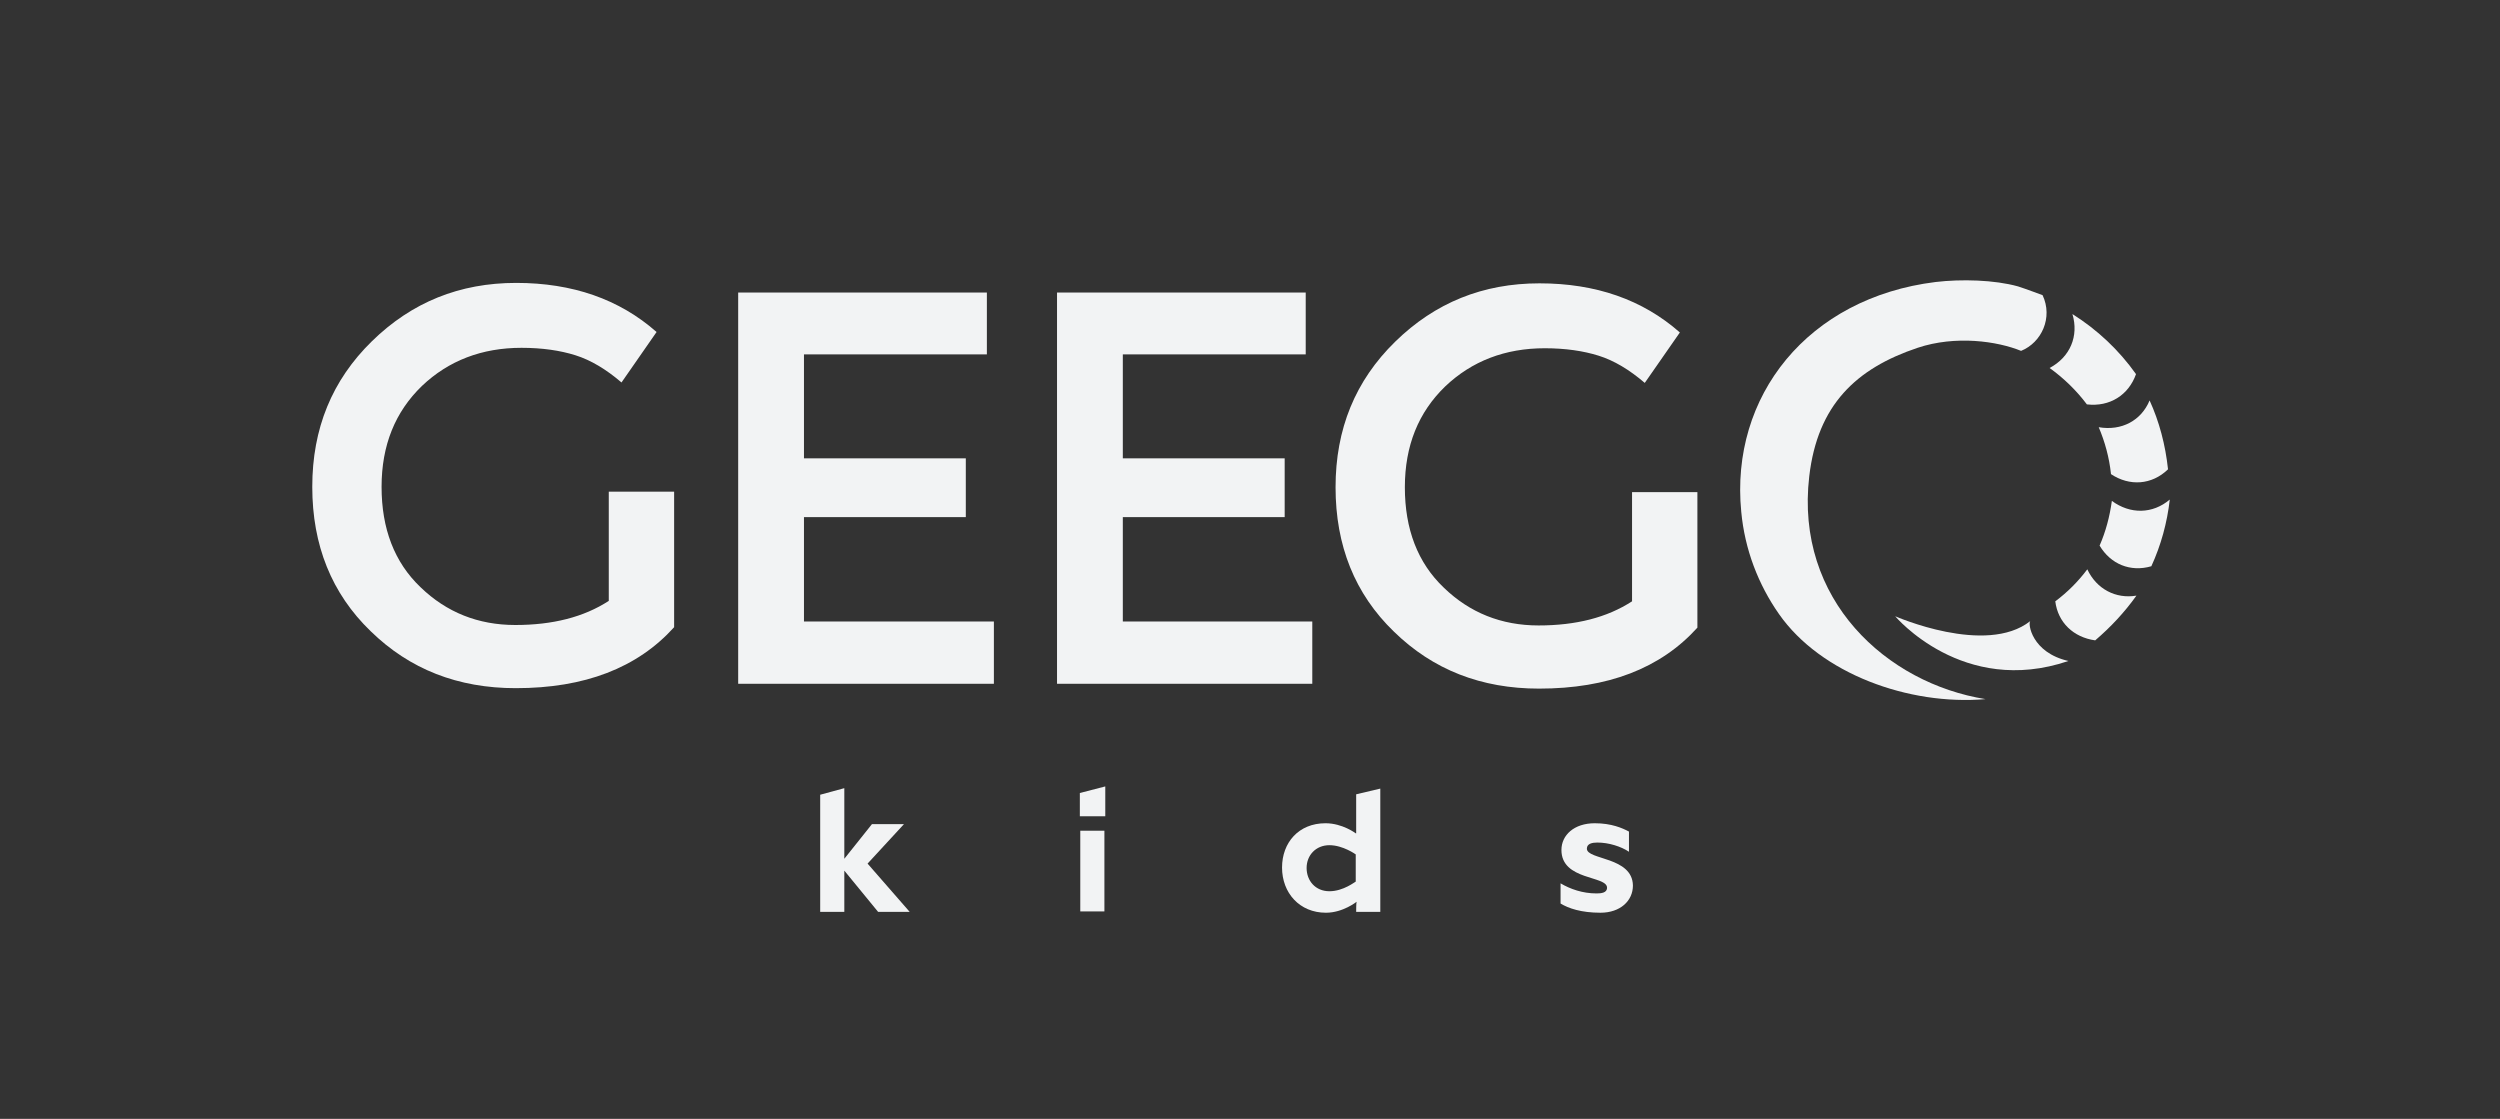
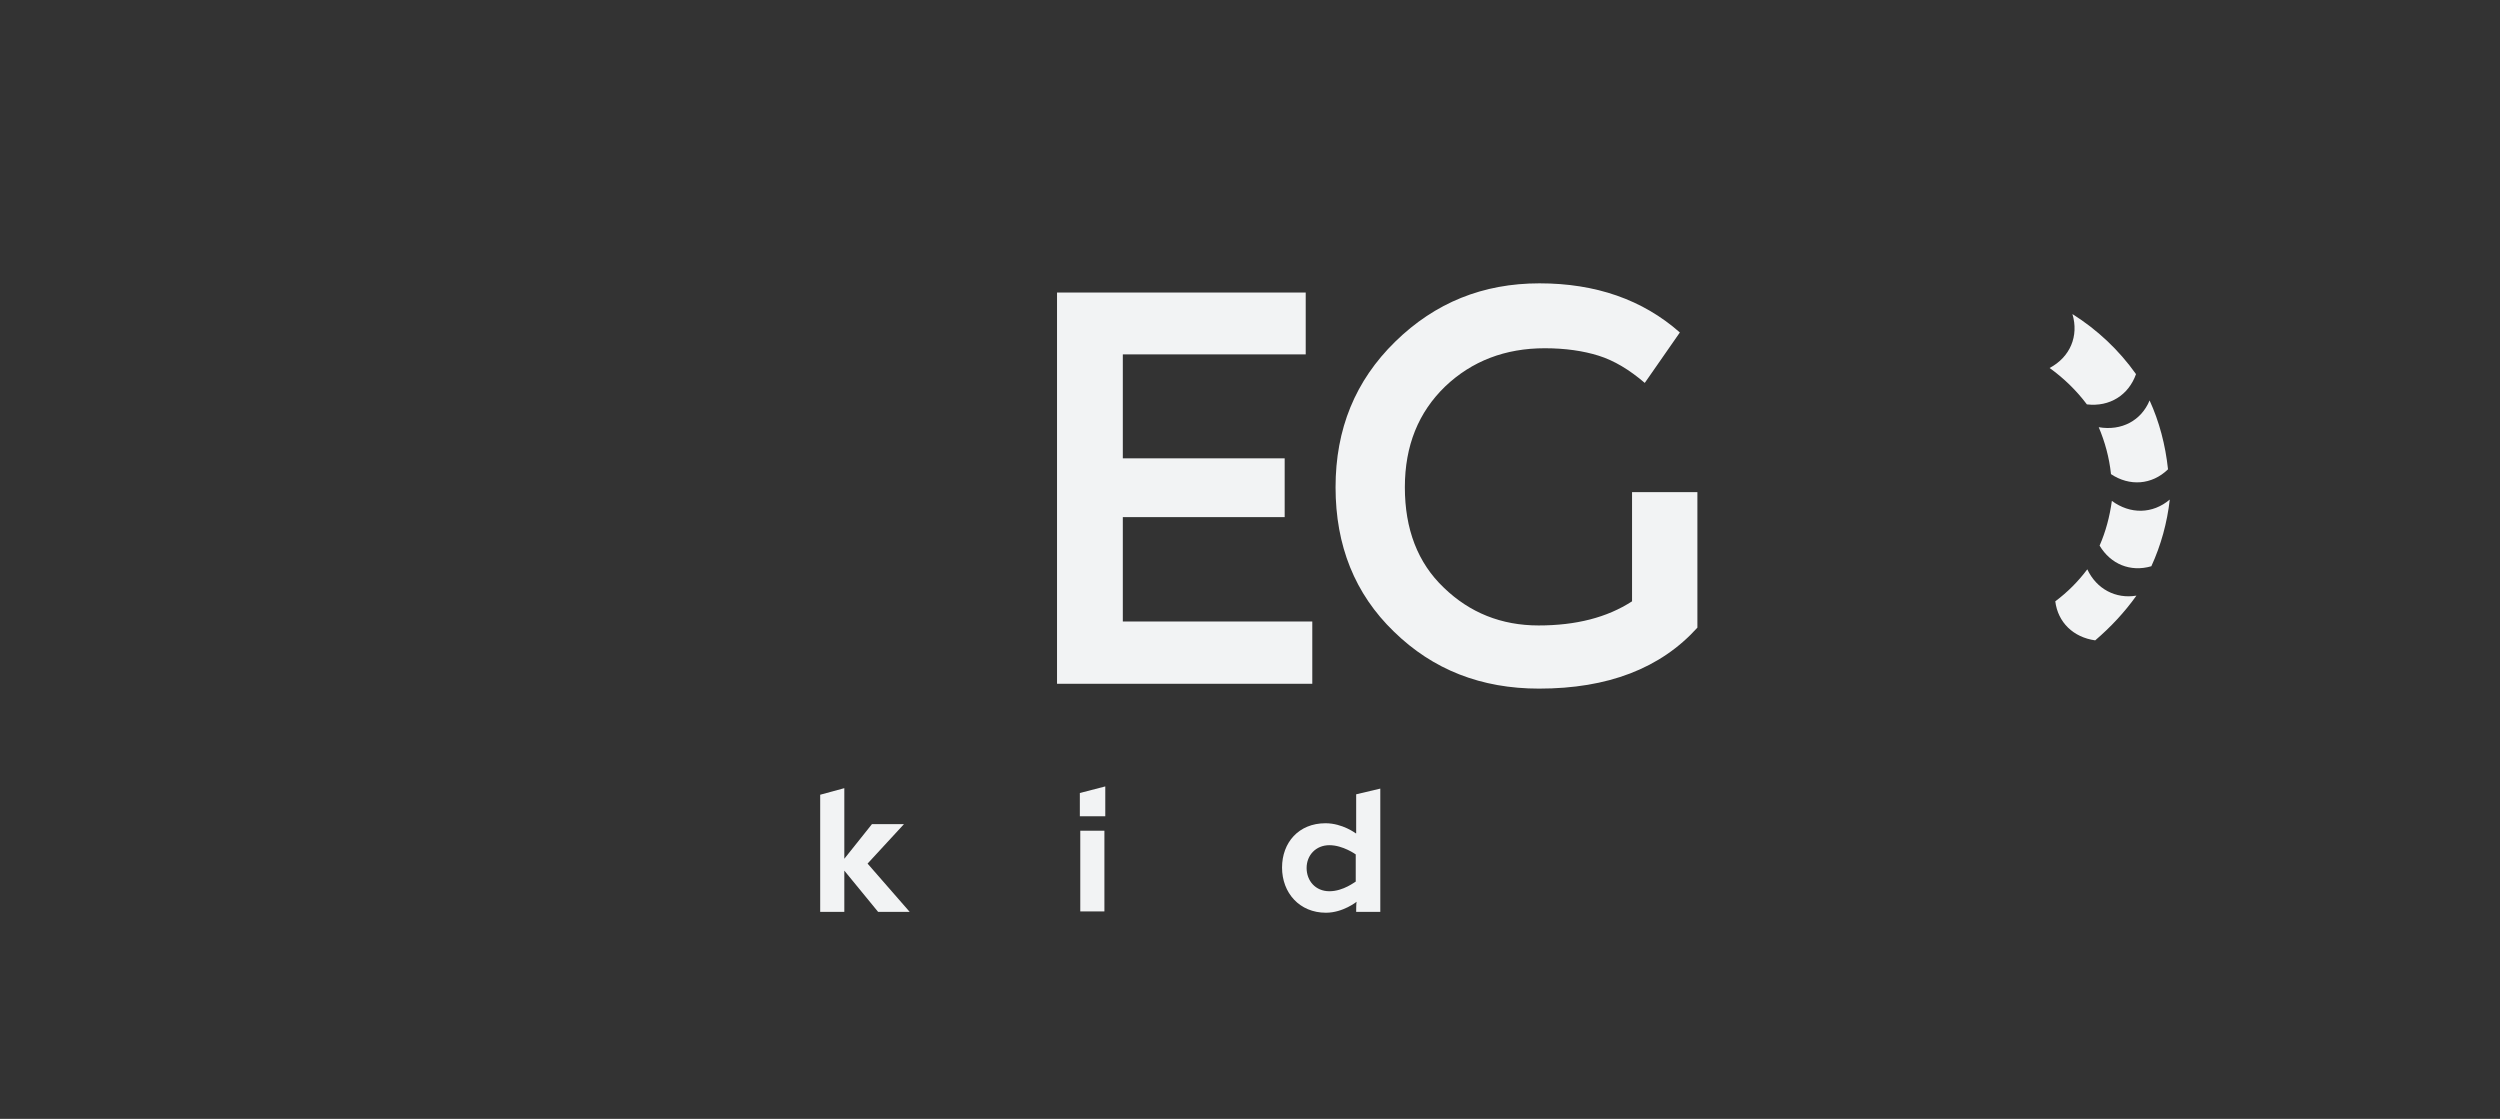
<svg xmlns="http://www.w3.org/2000/svg" width="143" height="64" viewBox="0 0 143 64" fill="none">
  <rect x="0" y="0" width="143" height="64" fill="#333333" stroke="none" />
  <path d="M51.707 47.14H49.876L48.295 49.122V45.083L46.915 45.459V52.158H48.295V49.8L50.227 52.158H52.033L49.625 49.398L51.707 47.14Z" fill="#F2F3F4" />
  <path d="M63.172 47.517H61.792V52.133H63.172V47.517Z" fill="#F2F3F4" />
  <path d="M61.767 46.689H63.222V44.983L61.767 45.36V46.689Z" fill="#F2F3F4" />
  <path d="M77.548 47.667C77.548 47.667 76.795 47.09 75.817 47.09C74.286 47.09 73.333 48.194 73.333 49.624C73.333 51.079 74.337 52.208 75.842 52.208C76.82 52.208 77.598 51.581 77.598 51.581C77.573 51.656 77.573 52.058 77.573 52.158H78.953V45.108L77.573 45.434V47.667H77.548ZM77.548 50.427C77.523 50.427 76.845 50.979 76.043 50.979C75.24 50.979 74.738 50.377 74.738 49.649C74.738 48.922 75.265 48.345 76.043 48.345C76.82 48.345 77.548 48.872 77.548 48.872V50.427Z" fill="#F2F3F4" />
-   <path d="M90.769 48.545C90.769 48.244 91.095 48.194 91.371 48.194C92.023 48.194 92.726 48.419 93.177 48.721V47.566C92.801 47.366 92.174 47.09 91.221 47.09C90.041 47.09 89.314 47.767 89.314 48.62C89.314 50.376 91.923 50.075 91.923 50.778C91.923 51.079 91.572 51.104 91.321 51.104C90.518 51.104 89.816 50.853 89.264 50.527V51.681C89.715 51.957 90.443 52.208 91.547 52.208C92.676 52.208 93.403 51.531 93.403 50.652C93.378 48.996 90.769 49.197 90.769 48.545Z" fill="#F2F3F4" />
-   <path d="M116.132 35.525C113.599 37.532 108.405 35.249 108.405 35.249C108.405 35.249 112.269 39.865 118.315 37.808C116.208 37.331 115.982 35.65 116.132 35.525Z" fill="#F2F3F4" />
  <path d="M119.394 32.565C118.867 33.267 118.265 33.869 117.562 34.396C117.713 35.6 118.591 36.453 119.846 36.629C120.724 35.876 121.526 35.023 122.204 34.07C121.025 34.27 119.921 33.693 119.394 32.565Z" fill="#F2F3F4" />
  <path d="M120.799 28.651C120.674 29.554 120.448 30.407 120.097 31.209C120.724 32.263 121.853 32.74 123.057 32.389C123.609 31.184 123.96 29.905 124.111 28.575C123.132 29.403 121.853 29.428 120.799 28.651Z" fill="#F2F3F4" />
  <path d="M120.047 24.436C120.398 25.264 120.649 26.167 120.749 27.12C121.803 27.823 123.083 27.747 124.011 26.844C123.86 25.439 123.509 24.11 122.957 22.905C122.48 24.059 121.351 24.661 120.047 24.436Z" fill="#F2F3F4" />
  <path d="M119.37 23.131C120.674 23.282 121.753 22.604 122.18 21.4C121.201 20.02 119.972 18.866 118.542 17.963C118.918 19.217 118.416 20.422 117.237 21.049C118.04 21.626 118.768 22.328 119.37 23.131Z" fill="#F2F3F4" />
-   <path d="M103.489 27.245C103.965 23.156 106.173 21.074 109.686 19.895C111.868 19.167 114.252 19.518 115.606 20.07C116.785 19.593 117.438 18.163 116.836 16.884C116.836 16.884 115.832 16.508 115.431 16.382C114.076 16.006 112.194 15.956 110.714 16.131C103.413 17.035 98.948 22.654 99.6 29.278C99.801 31.435 100.579 33.442 101.758 35.123C104.141 38.535 109.184 40.367 113.574 39.99C107.929 39.087 102.661 34.32 103.489 27.245Z" fill="#F2F3F4" />
-   <path d="M45.987 29.579H55.244V26.217H45.987V20.271H56.449V16.733H42.224V39.112H56.85V35.55H45.987V29.579Z" fill="#F2F3F4" />
  <path d="M75.063 35.55H64.225V29.579H73.483V26.217H64.225V20.271H74.687V16.733H60.462V39.112H75.063V35.55Z" fill="#F2F3F4" />
-   <path d="M38.56 28.124H34.822V34.371C33.392 35.299 31.611 35.75 29.478 35.75C27.346 35.75 25.539 35.023 24.059 33.593C22.554 32.163 21.826 30.231 21.826 27.848C21.826 25.464 22.604 23.558 24.134 22.077C25.665 20.622 27.571 19.895 29.829 19.895C31.009 19.895 32.037 20.045 32.915 20.321C33.793 20.597 34.671 21.124 35.55 21.877L37.556 18.991C35.424 17.11 32.74 16.182 29.528 16.182C26.292 16.182 23.557 17.285 21.274 19.518C18.991 21.751 17.862 24.511 17.862 27.848C17.862 31.184 18.966 33.944 21.199 36.102C23.432 38.284 26.192 39.363 29.503 39.363C33.442 39.363 36.453 38.209 38.56 35.876V28.124Z" fill="#F2F3F4" />
  <path d="M97.091 28.149H93.353V34.396C91.923 35.324 90.142 35.776 88.009 35.776C85.877 35.776 84.07 35.048 82.59 33.618C81.085 32.188 80.358 30.256 80.358 27.873C80.358 25.49 81.135 23.583 82.666 22.103C84.196 20.648 86.103 19.92 88.361 19.92C89.54 19.92 90.568 20.071 91.447 20.347C92.325 20.623 93.203 21.149 94.081 21.902L96.088 19.017C93.955 17.135 91.271 16.207 88.06 16.207C84.823 16.207 82.089 17.311 79.805 19.544C77.522 21.777 76.394 24.536 76.394 27.873C76.394 31.21 77.497 33.969 79.73 36.127C81.963 38.31 84.723 39.389 88.034 39.389C91.973 39.389 94.984 38.234 97.091 35.901V28.149Z" fill="#F2F3F4" />
</svg>